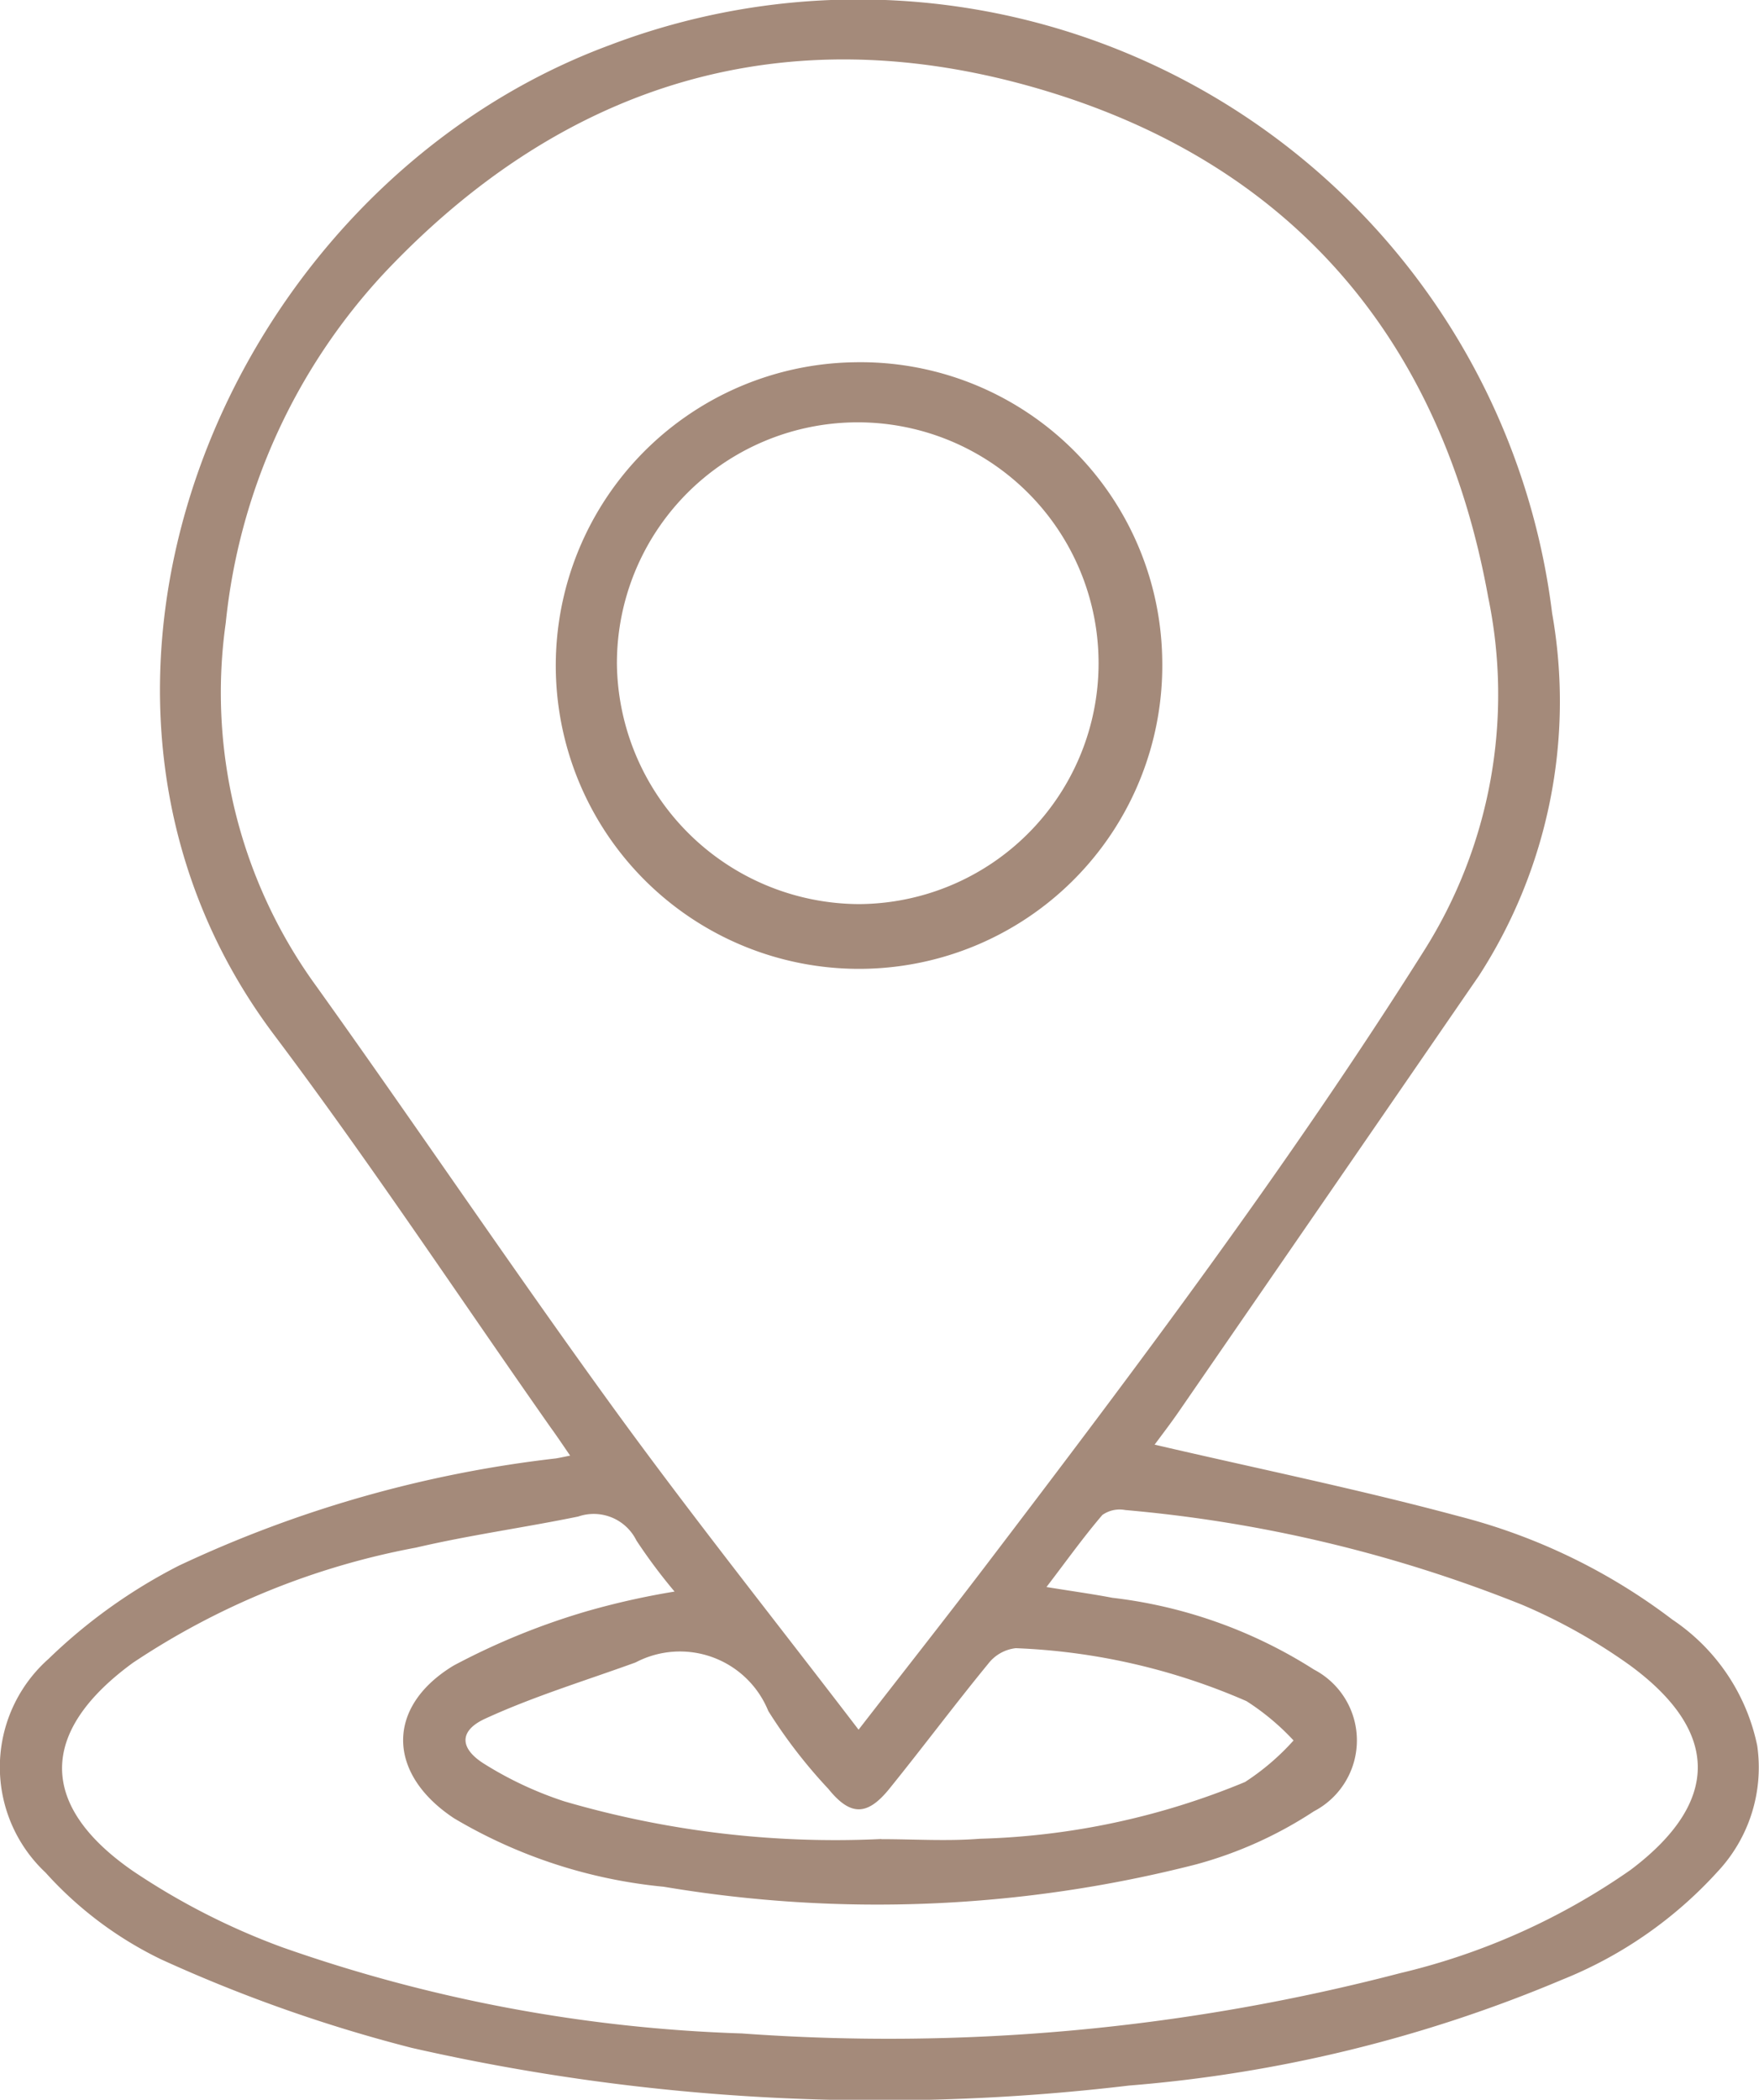
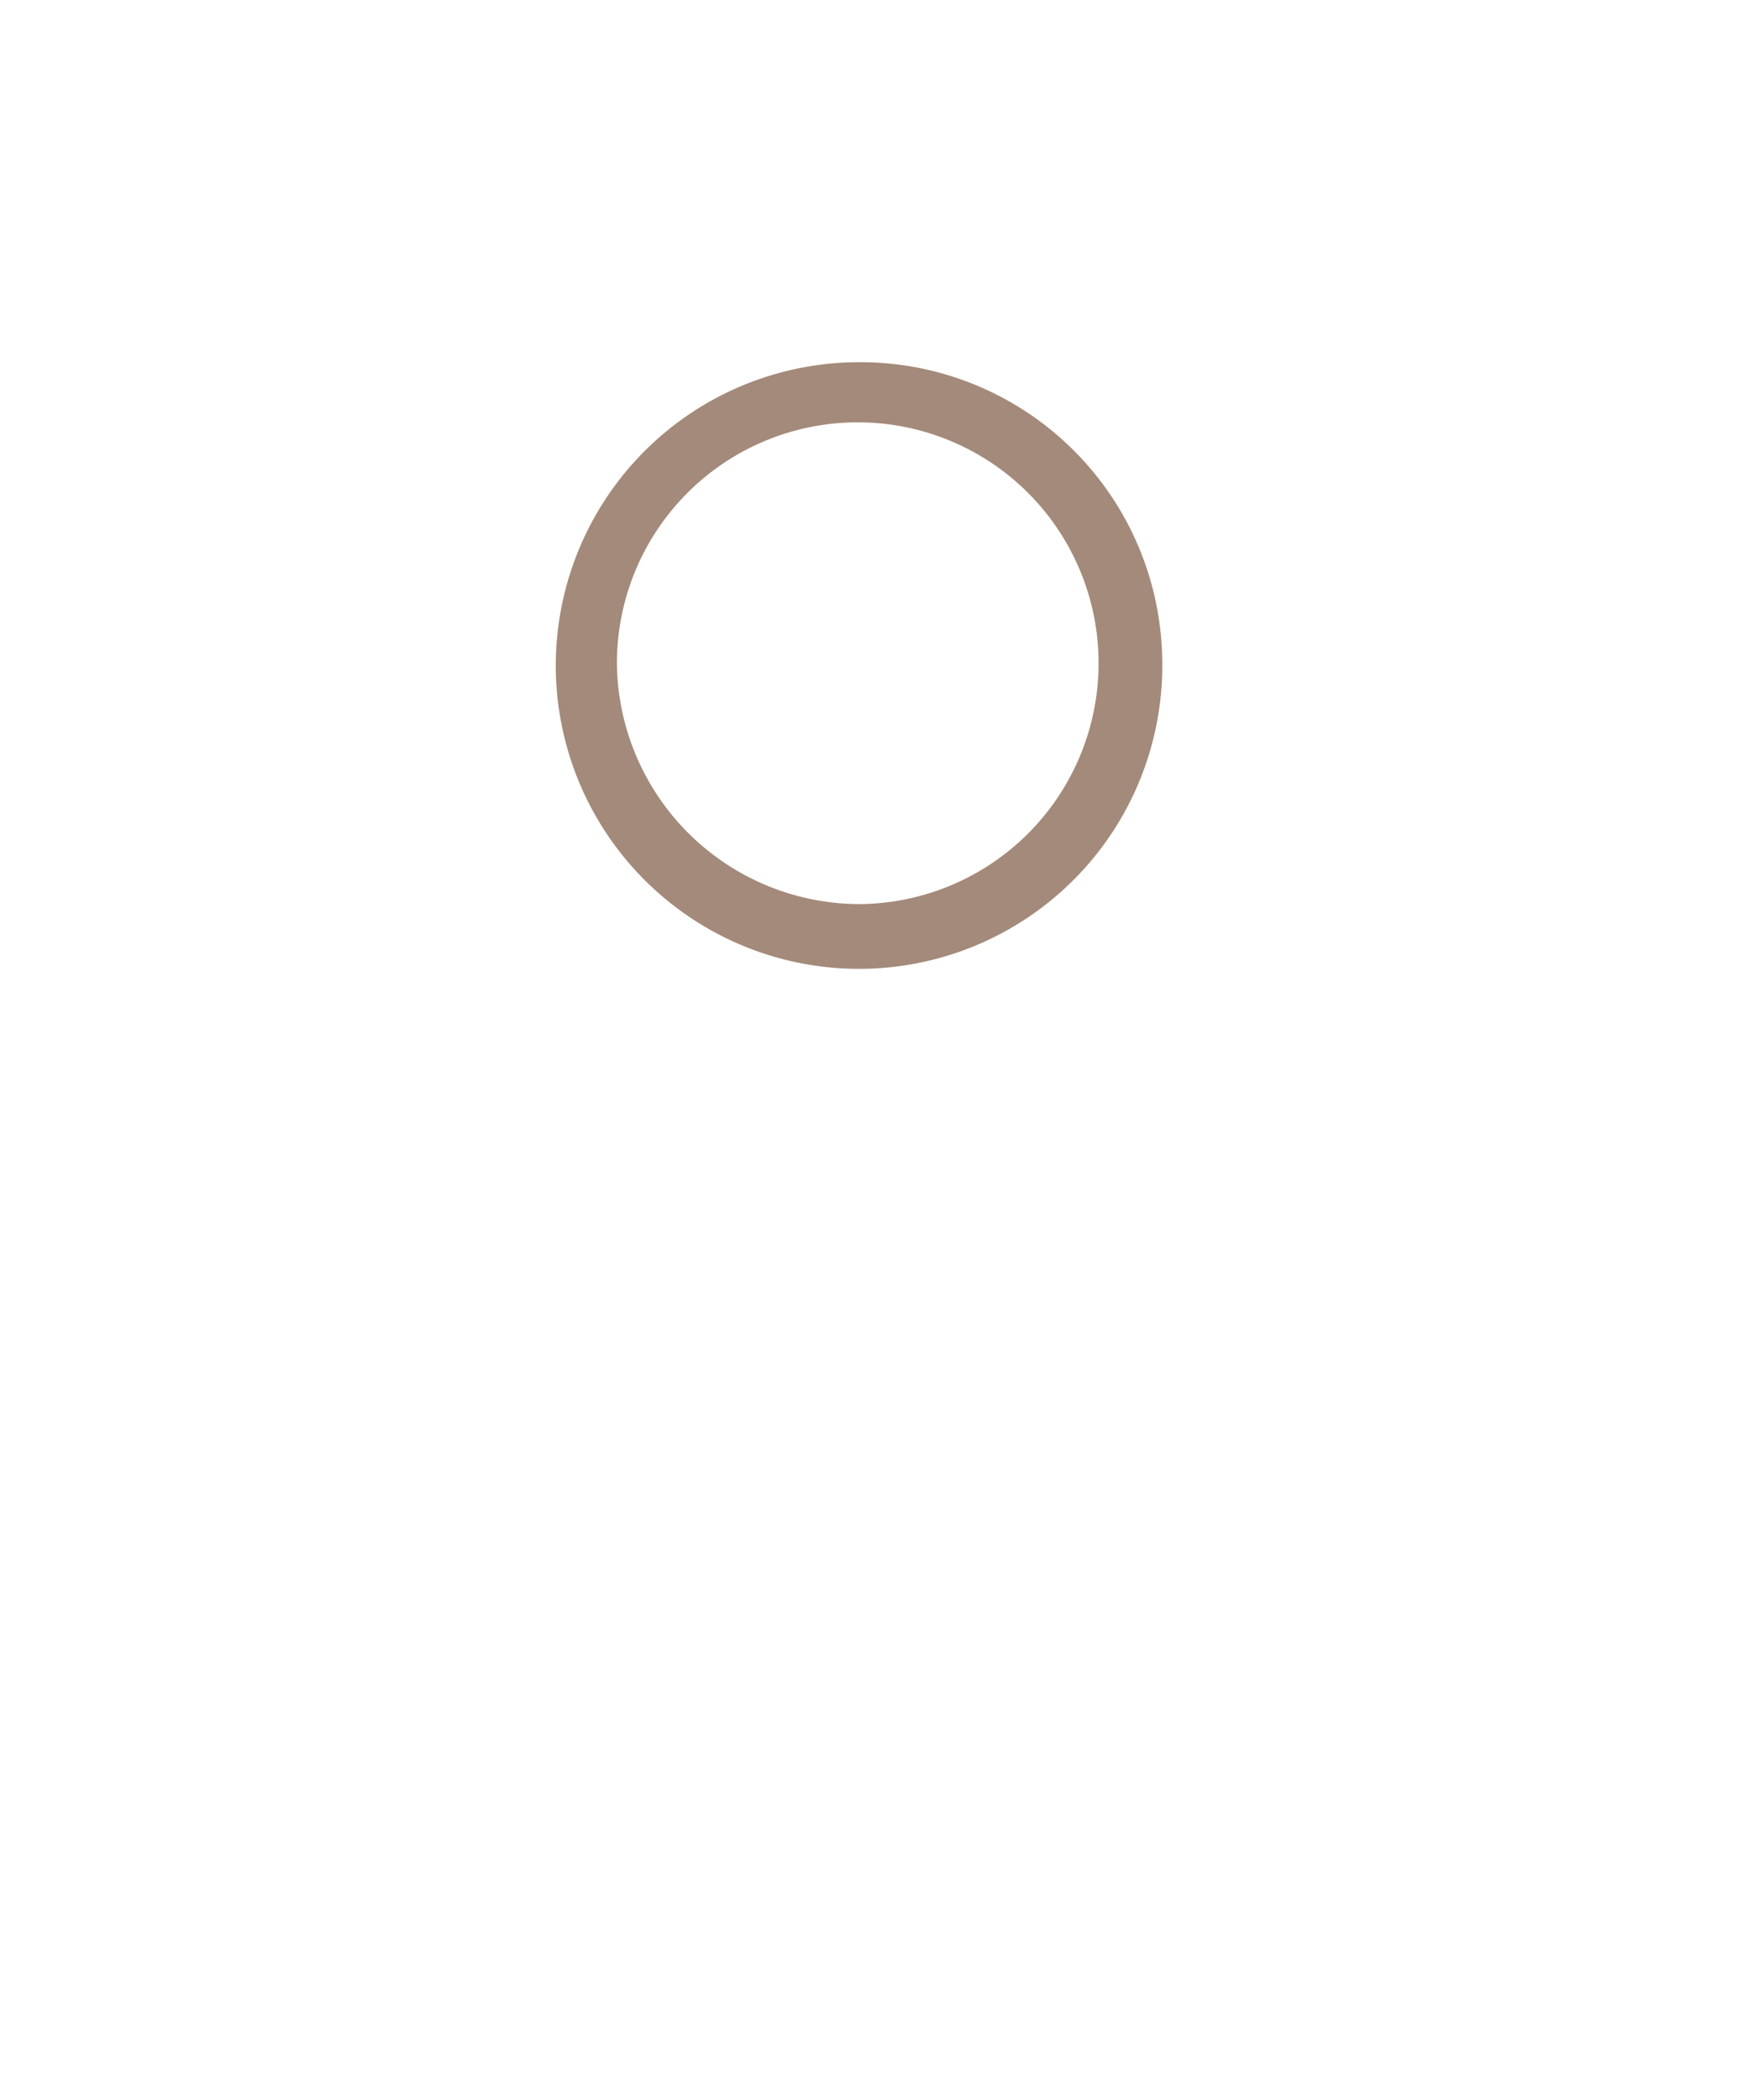
<svg xmlns="http://www.w3.org/2000/svg" id="Composant_83_1" data-name="Composant 83 – 1" width="35.789" height="42.713" viewBox="0 0 35.789 42.713">
-   <path id="Tracé_86" data-name="Tracé 86" d="M183.012,451.929c2.1.488,4.165.911,6.2,1.459a12.15,12.15,0,0,1,4.335,2.1,4.077,4.077,0,0,1,1.726,2.565,3.1,3.1,0,0,1-.811,2.567,8.578,8.578,0,0,1-3.16,2.193,28.5,28.5,0,0,1-8.812,2.153A42.939,42.939,0,0,1,167.9,464.2a30.376,30.376,0,0,1-5.1-1.8,7.618,7.618,0,0,1-2.353-1.766,2.941,2.941,0,0,1,.057-4.344,10.978,10.978,0,0,1,2.656-1.9,24.556,24.556,0,0,1,7.67-2.181c.063-.01.126-.024.29-.057-.148-.216-.271-.4-.4-.577-1.869-2.663-3.666-5.38-5.621-7.979-5.249-6.977-1.019-17.225,6.813-20.131A14.226,14.226,0,0,1,191.1,435.018a10.271,10.271,0,0,1-1.491,7.375q-3.04,4.419-6.085,8.835C183.356,451.474,183.174,451.71,183.012,451.929Zm-6.025,5.8c.91-1.173,1.749-2.238,2.571-3.316,3.108-4.08,6.189-8.176,8.93-12.523a9.752,9.752,0,0,0,1.311-7.2c-.953-5.269-4.025-8.848-9.151-10.344s-9.636-.144-13.308,3.748a12.263,12.263,0,0,0-3.227,7.119,10.147,10.147,0,0,0,1.85,7.4c2.03,2.839,3.981,5.735,6.03,8.559C173.588,453.369,175.28,455.493,176.988,457.726Zm-3.74-2.809a11.173,11.173,0,0,1-.778-1.041.968.968,0,0,0-1.184-.488c-1.1.226-2.209.377-3.3.632a15.474,15.474,0,0,0-5.763,2.345c-1.907,1.393-1.931,2.895,0,4.232a14.183,14.183,0,0,0,3.032,1.55,31.134,31.134,0,0,0,9.36,1.756,41.235,41.235,0,0,0,13.392-1.226,13.672,13.672,0,0,0,4.689-2.1c1.823-1.371,1.832-2.813-.017-4.166a11.459,11.459,0,0,0-2.189-1.228,28.283,28.283,0,0,0-8.074-1.927.611.611,0,0,0-.466.1c-.381.445-.723.924-1.137,1.466.543.088.944.143,1.341.219a9.715,9.715,0,0,1,4.1,1.459,1.626,1.626,0,0,1,0,2.884,8.317,8.317,0,0,1-2.393,1.079,26.151,26.151,0,0,1-10.834.456,10.272,10.272,0,0,1-4.265-1.391c-1.365-.9-1.4-2.266-.014-3.107a14.275,14.275,0,0,1,2.732-1.112A15.587,15.587,0,0,1,173.247,454.917Zm4.205,5.034c.668,0,1.34.044,2-.008a15.152,15.152,0,0,0,5.4-1.155,4.923,4.923,0,0,0,.987-.845,4.938,4.938,0,0,0-.958-.8,12.981,12.981,0,0,0-4.694-1.077.824.824,0,0,0-.56.316c-.683.833-1.33,1.7-2.005,2.535-.456.568-.8.566-1.248.011a10.4,10.4,0,0,1-1.222-1.584,1.94,1.94,0,0,0-2.7-.988c-1.025.372-2.076.691-3.063,1.145-.536.247-.519.606-.014.92a7.389,7.389,0,0,0,1.628.761A19.662,19.662,0,0,0,177.452,459.951Z" transform="translate(-159.52 -422.542)" fill="#a48a7a" />
-   <path id="Tracé_87" data-name="Tracé 87" d="M190.993,441.064a6.17,6.17,0,1,1-6.258-6.054A6.139,6.139,0,0,1,190.993,441.064Zm-6.177,4.968a4.9,4.9,0,1,0-4.918-4.872A4.947,4.947,0,0,0,184.817,446.032Z" transform="translate(-167.346 -427.641)" fill="#a48a7a" />
+   <path id="Tracé_87" data-name="Tracé 87" d="M190.993,441.064a6.17,6.17,0,1,1-6.258-6.054A6.139,6.139,0,0,1,190.993,441.064Zm-6.177,4.968a4.9,4.9,0,1,0-4.918-4.872A4.947,4.947,0,0,0,184.817,446.032" transform="translate(-167.346 -427.641)" fill="#a48a7a" />
</svg>